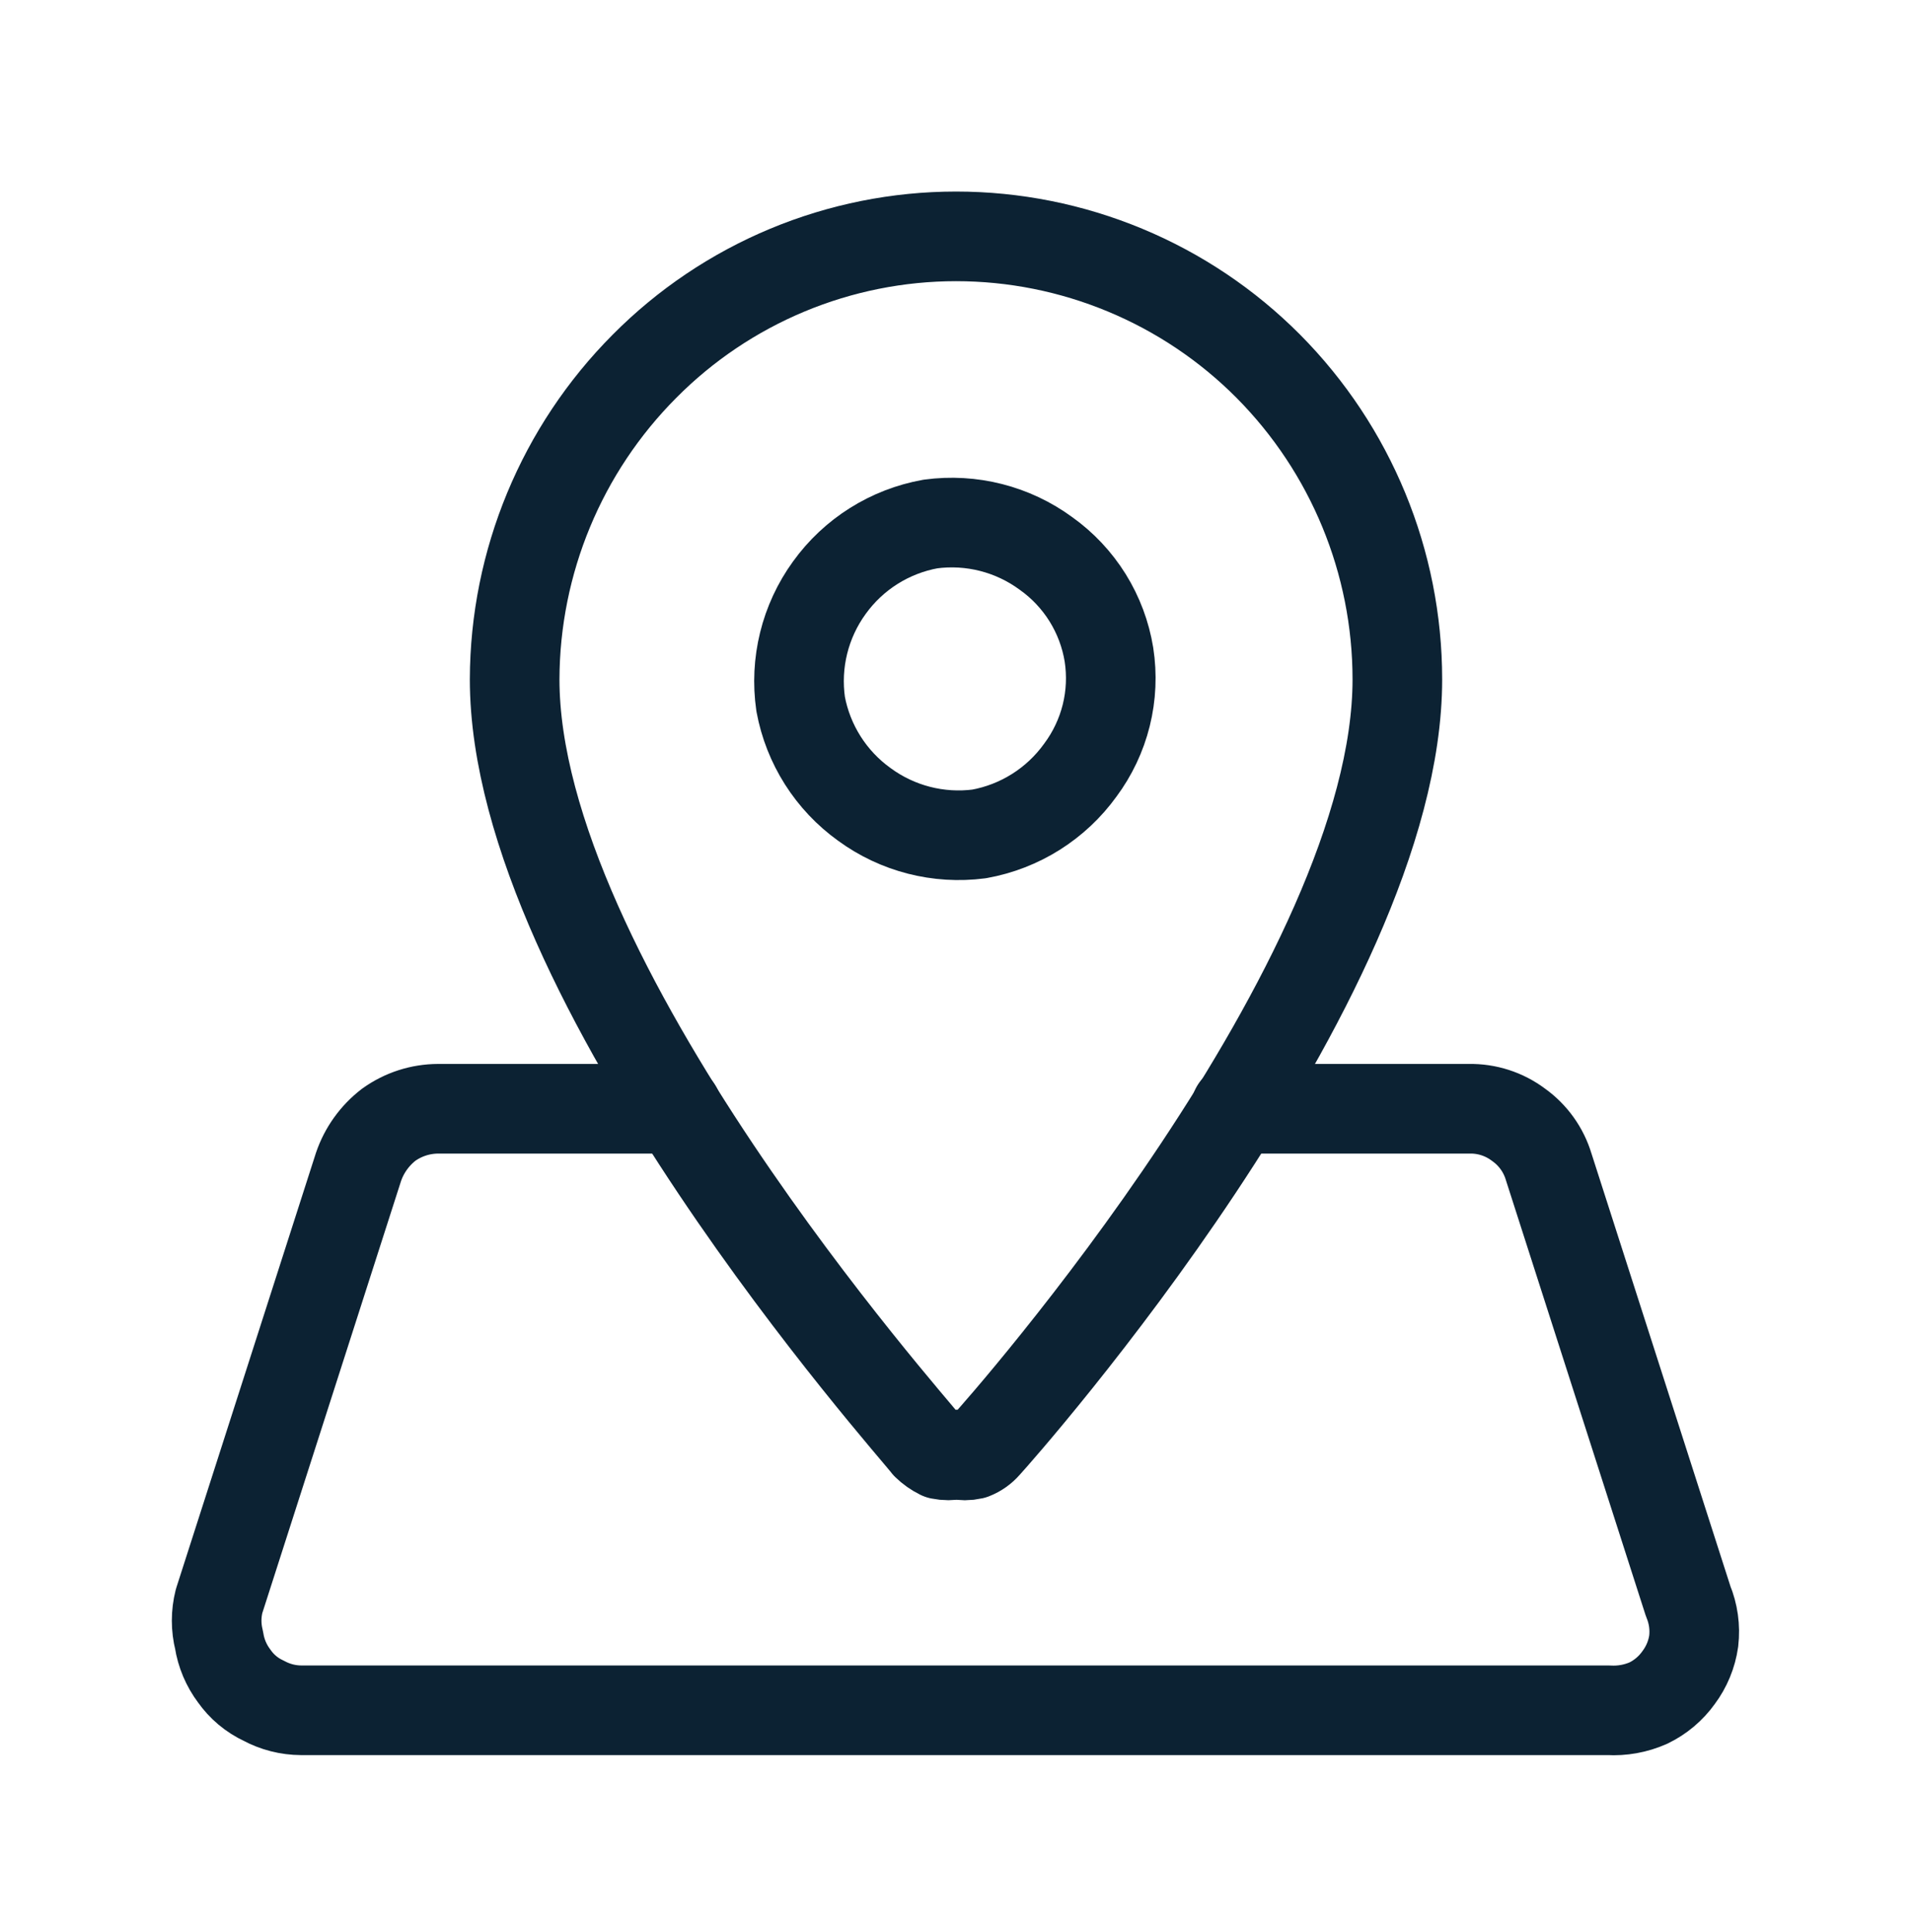
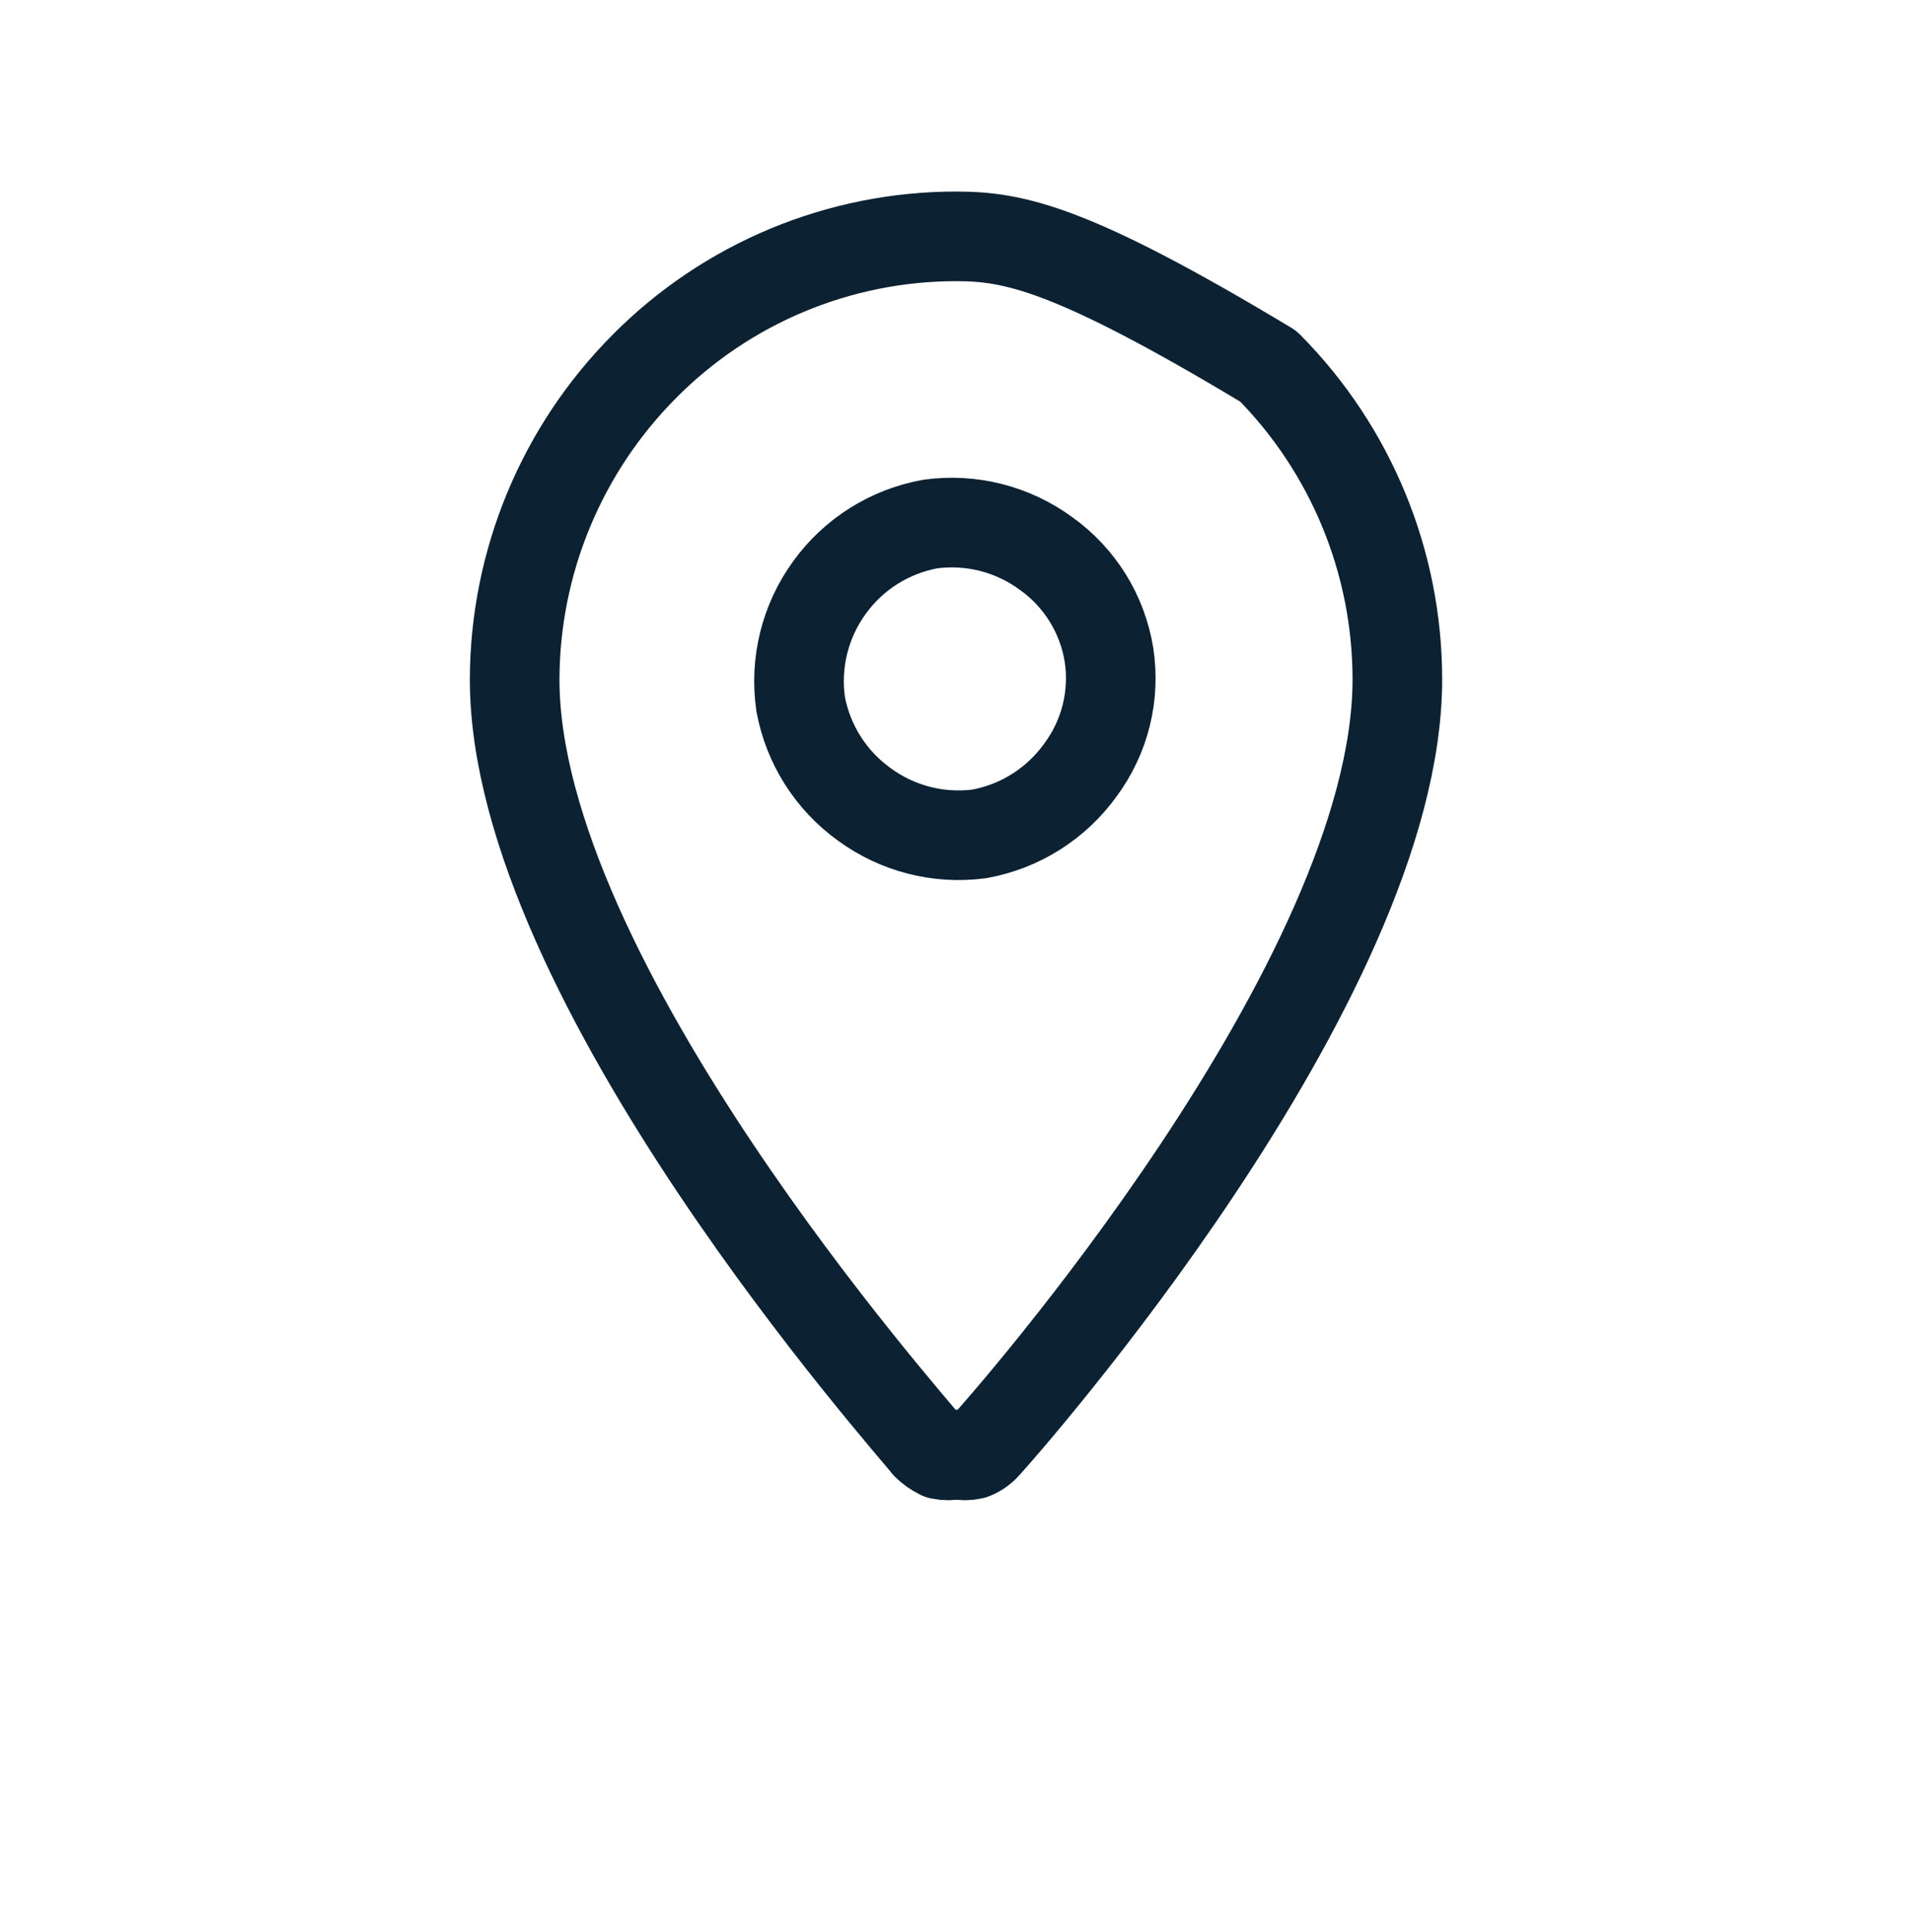
<svg xmlns="http://www.w3.org/2000/svg" width="96" height="97" viewBox="0 0 96 97" fill="none">
-   <path d="M48 11.867C45.092 11.868 42.213 12.445 39.528 13.564C36.844 14.683 34.408 16.322 32.36 18.387C28.199 22.563 25.856 28.213 25.84 34.107C25.84 49.267 45.84 71.627 46.52 72.547C46.72 72.742 46.949 72.904 47.2 73.027C47.477 73.084 47.763 73.084 48.04 73.027C48.303 73.087 48.577 73.087 48.84 73.027C49.102 72.925 49.336 72.76 49.52 72.547C50.36 71.627 70.16 49.267 70.16 34.107C70.159 28.218 67.829 22.567 63.68 18.387C61.625 16.321 59.181 14.681 56.49 13.563C53.8 12.444 50.914 11.867 48 11.867V11.867Z" stroke="#0C2233" stroke-width="4.5" stroke-linecap="round" stroke-linejoin="round" />
+   <path d="M48 11.867C45.092 11.868 42.213 12.445 39.528 13.564C36.844 14.683 34.408 16.322 32.36 18.387C28.199 22.563 25.856 28.213 25.84 34.107C25.84 49.267 45.84 71.627 46.52 72.547C46.72 72.742 46.949 72.904 47.2 73.027C47.477 73.084 47.763 73.084 48.04 73.027C48.303 73.087 48.577 73.087 48.84 73.027C49.102 72.925 49.336 72.76 49.52 72.547C50.36 71.627 70.16 49.267 70.16 34.107C70.159 28.218 67.829 22.567 63.68 18.387C53.8 12.444 50.914 11.867 48 11.867V11.867Z" stroke="#0C2233" stroke-width="4.5" stroke-linecap="round" stroke-linejoin="round" />
  <path d="M49.16 41.868C51.204 41.501 53.026 40.353 54.24 38.668C54.853 37.845 55.296 36.909 55.544 35.913C55.791 34.917 55.837 33.882 55.68 32.868C55.515 31.854 55.151 30.883 54.609 30.011C54.066 29.139 53.356 28.383 52.52 27.788C50.851 26.562 48.772 26.032 46.72 26.308C44.675 26.674 42.853 27.822 41.64 29.508C40.418 31.193 39.902 33.288 40.2 35.348C40.576 37.378 41.723 39.184 43.4 40.388C45.058 41.603 47.121 42.133 49.16 41.868V41.868Z" stroke="#0C2233" stroke-width="4.5" stroke-linecap="round" stroke-linejoin="round" />
-   <path d="M62.04 55.667H73.76C74.653 55.649 75.526 55.931 76.24 56.467C76.969 56.984 77.504 57.73 77.76 58.587L84.76 80.387C85.023 81.019 85.119 81.707 85.04 82.387C84.946 83.055 84.684 83.687 84.28 84.227C83.889 84.775 83.366 85.215 82.76 85.507C82.131 85.784 81.446 85.908 80.76 85.867H15.12C14.463 85.864 13.818 85.699 13.24 85.387C12.646 85.111 12.135 84.683 11.76 84.147C11.362 83.619 11.101 83.001 11 82.347C10.837 81.704 10.837 81.03 11 80.387L18 58.587C18.287 57.746 18.816 57.009 19.52 56.467C20.243 55.949 21.11 55.669 22 55.667H34" stroke="#0C2233" stroke-width="4.5" stroke-linecap="round" stroke-linejoin="round" />
</svg>